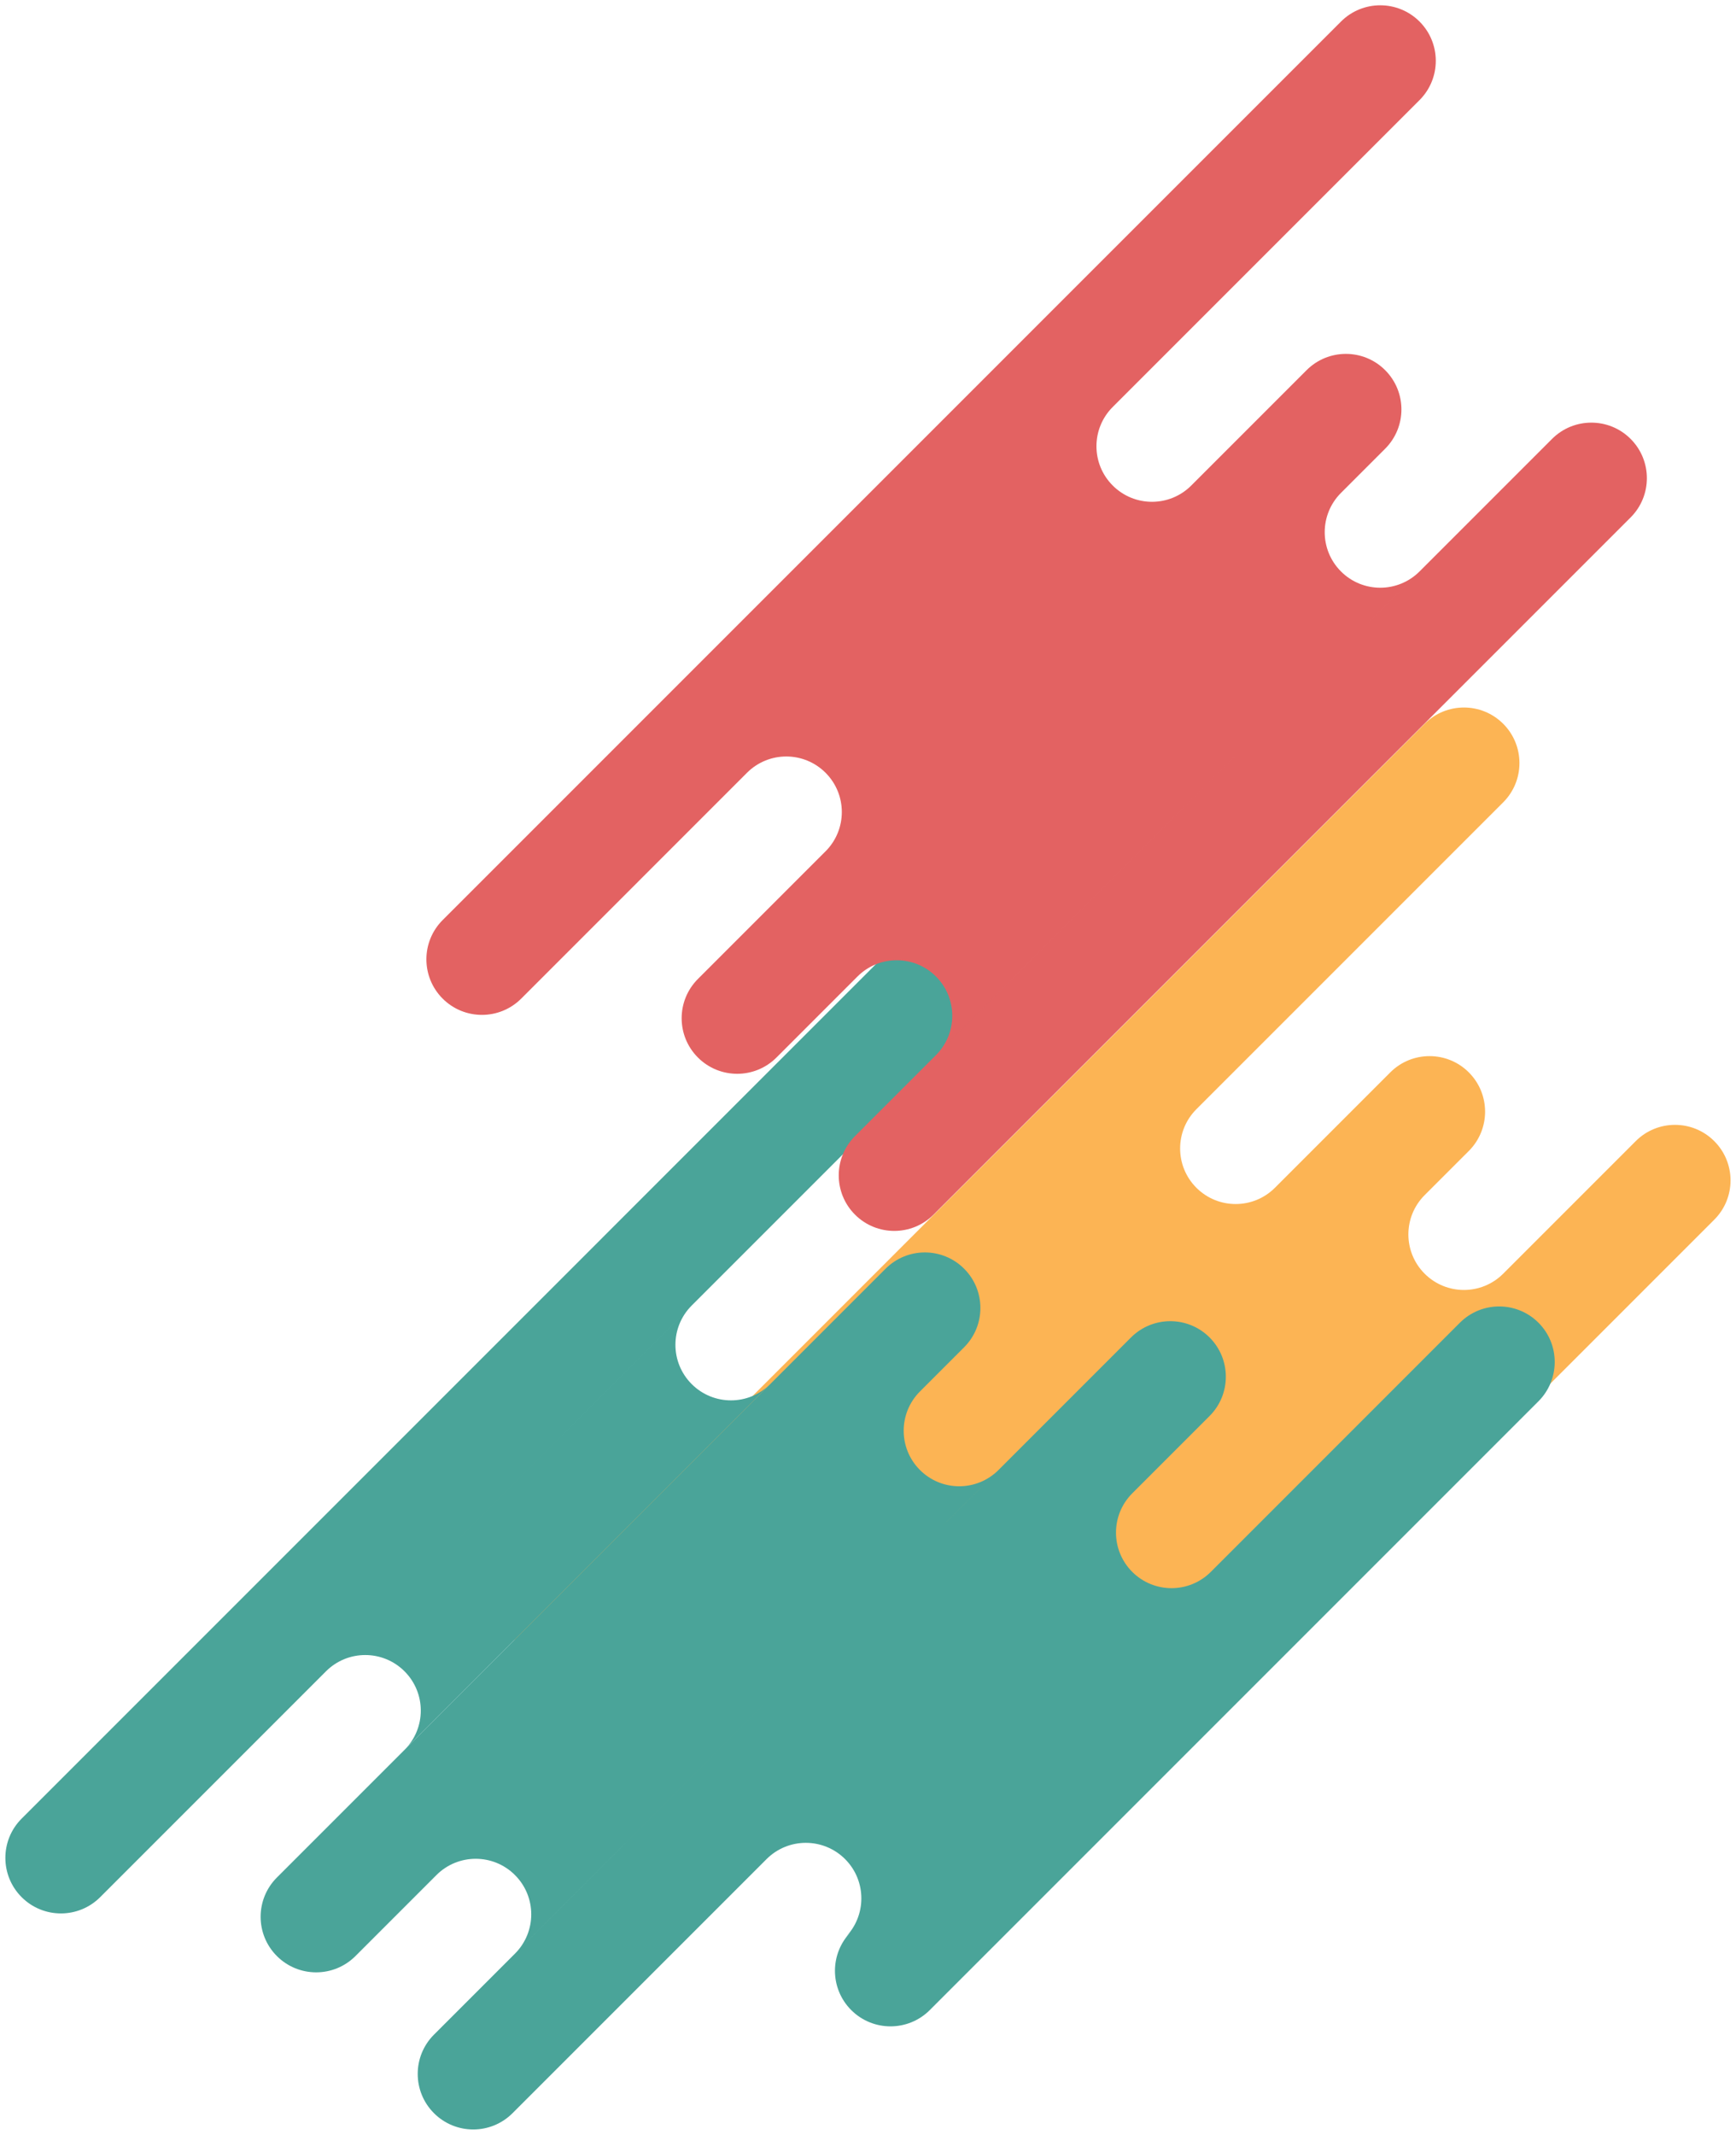
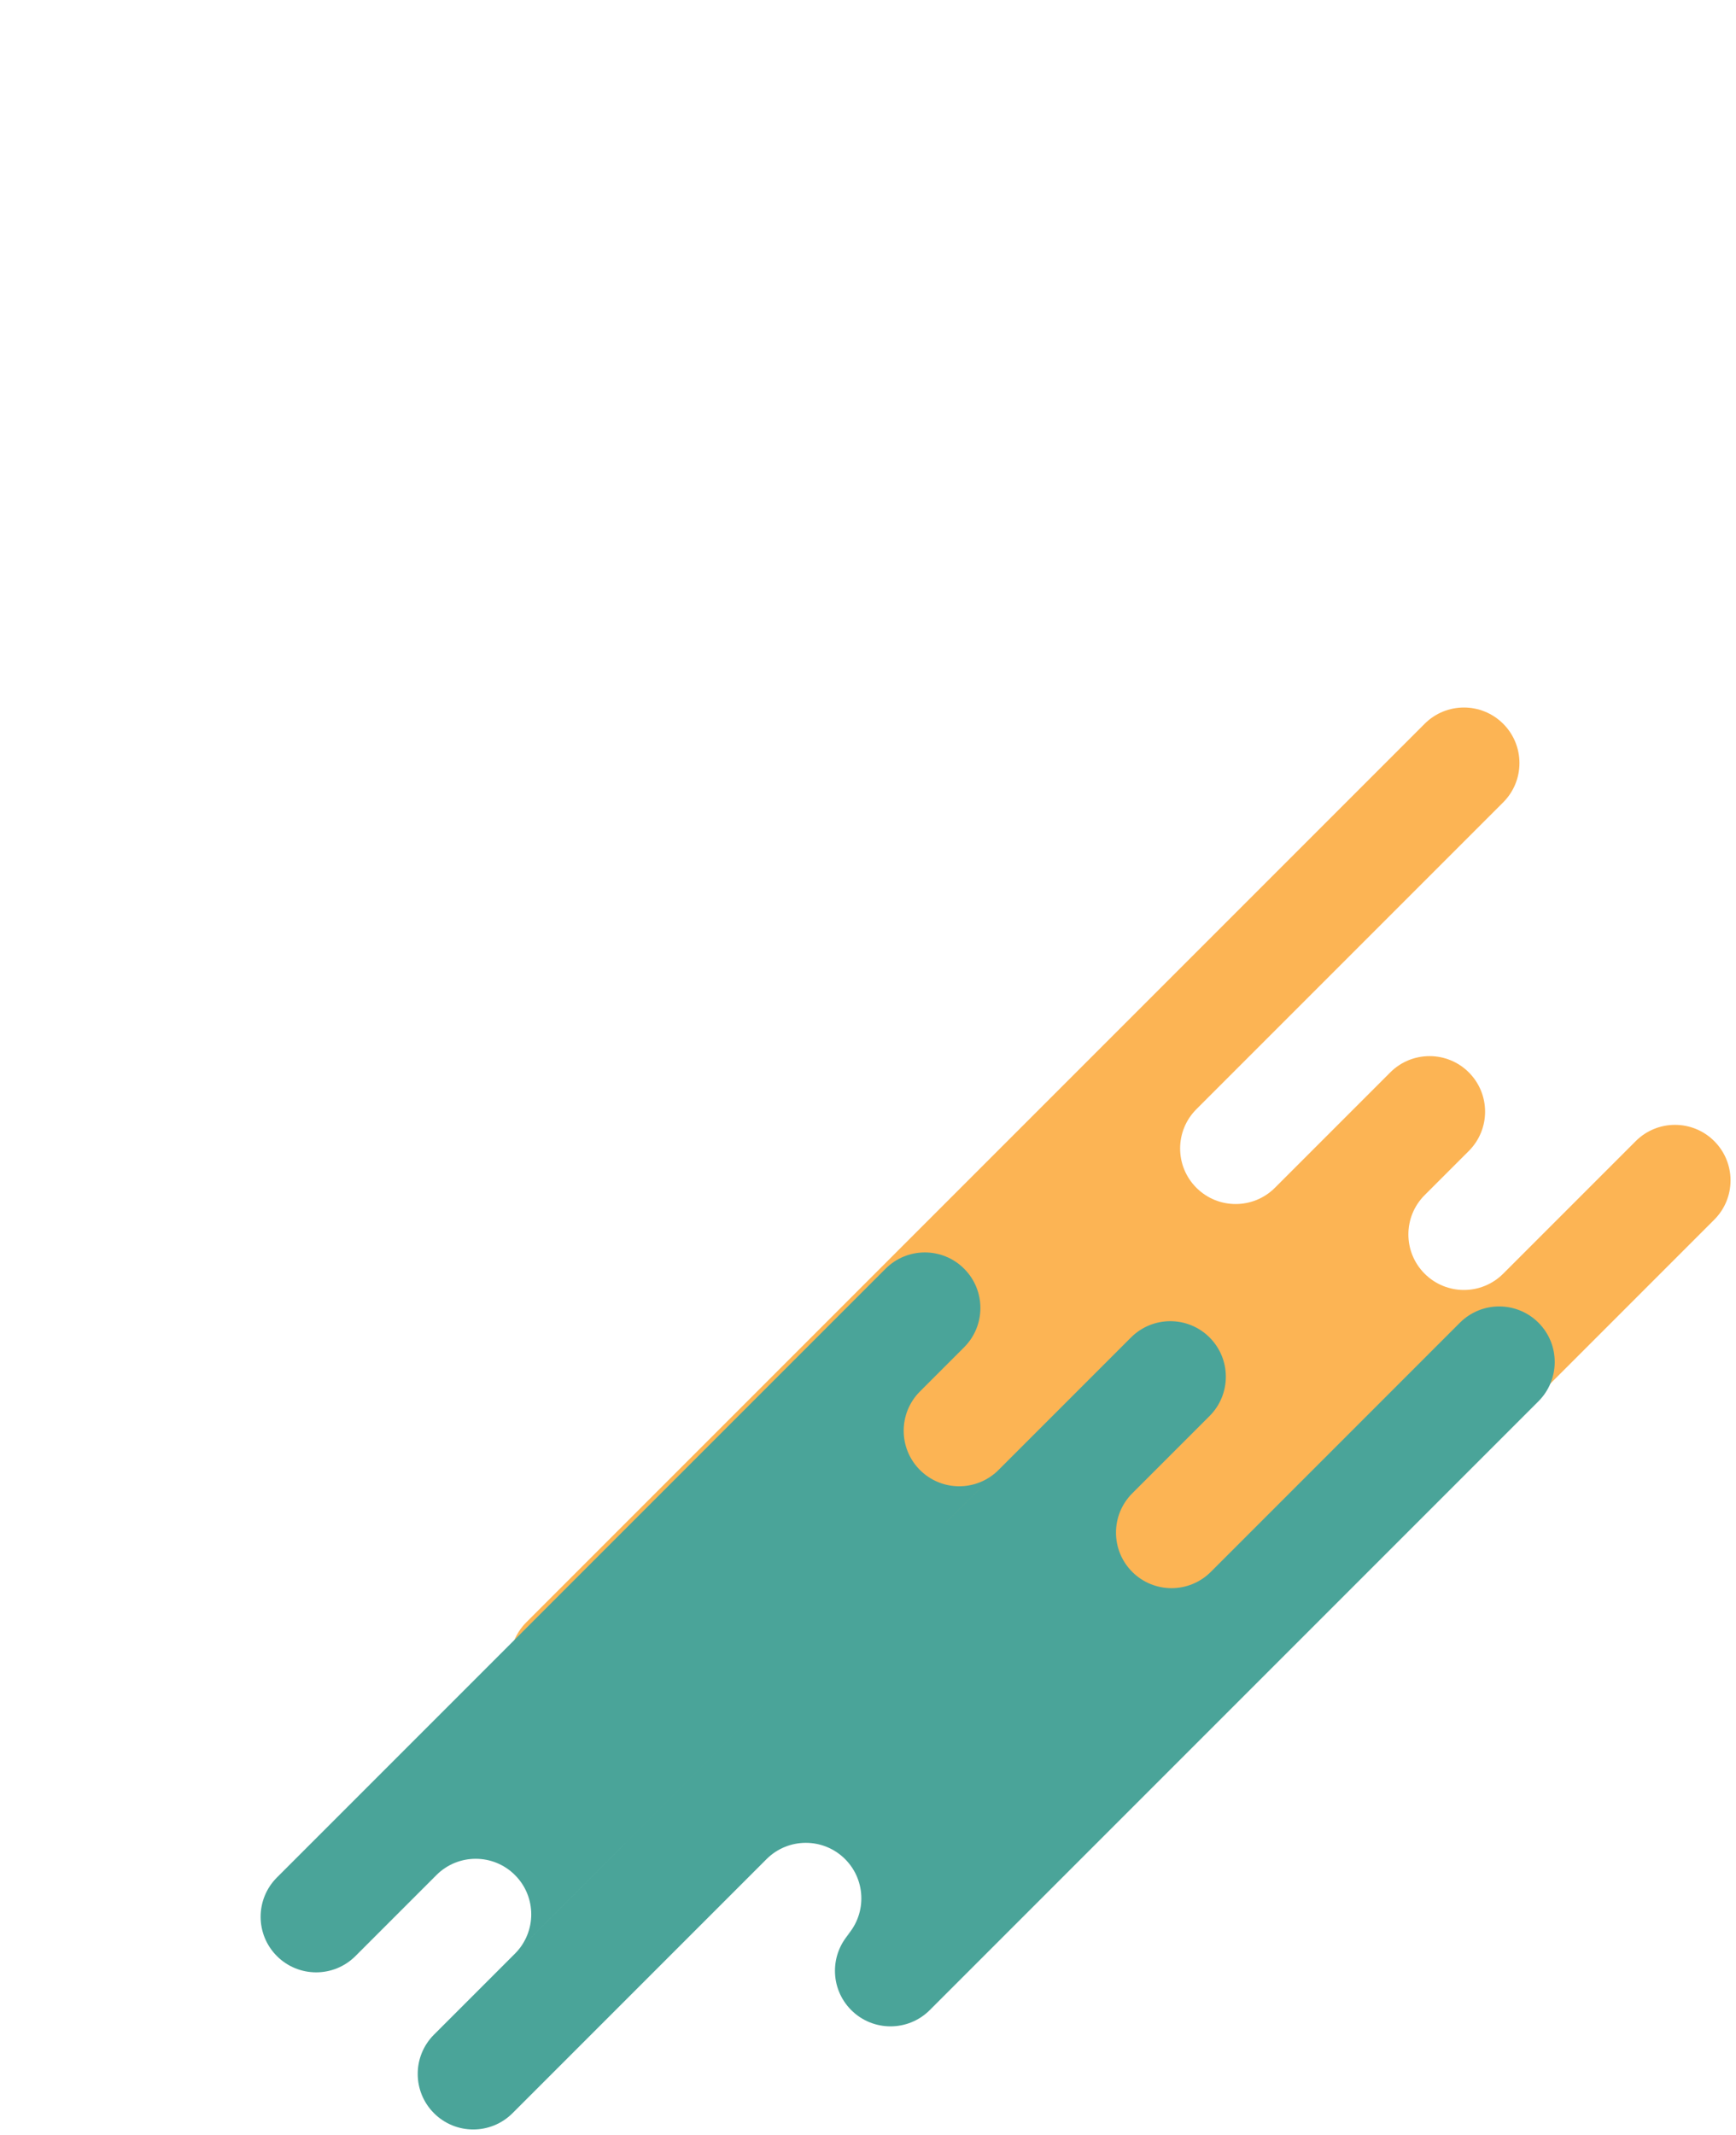
<svg xmlns="http://www.w3.org/2000/svg" fill="#000000" height="564.4" preserveAspectRatio="xMidYMid meet" version="1" viewBox="86.4 11.6 459.0 564.4" width="459" zoomAndPan="magnify">
  <g>
    <g id="change1_1">
      <path d="M 539.652 313.258 C 533.922 307.523 524.621 307.523 518.891 313.254 L 461.781 370.363 L 483.844 348.301 C 478.109 354.035 468.809 354.035 463.078 348.301 C 457.344 342.566 457.344 333.266 463.078 327.535 L 441.012 349.598 L 474.758 315.855 C 480.492 310.117 480.492 300.82 474.758 295.086 C 469.023 289.352 459.727 289.352 453.988 295.086 L 423.488 325.59 C 417.754 331.32 408.461 331.32 402.727 325.586 C 396.992 319.852 396.992 310.555 402.727 304.82 L 405.969 301.574 L 483.844 223.703 C 489.578 217.969 489.578 208.668 483.848 202.934 C 478.109 197.199 468.809 197.199 463.078 202.934 L 225.562 440.449 C 219.828 446.184 219.828 455.484 225.562 461.219 C 231.297 466.949 240.594 466.949 246.328 461.219 L 306.031 401.512 C 311.766 395.777 321.062 395.777 326.797 401.516 C 332.531 407.246 332.531 416.547 326.797 422.277 L 293.051 456.023 C 287.316 461.762 287.316 471.059 293.055 476.793 C 298.785 482.523 308.086 482.527 313.816 476.793 L 335.238 455.371 C 340.973 449.645 350.27 449.645 356 455.375 C 361.734 461.109 361.734 470.406 356 476.145 L 458.535 373.609 L 334.586 497.559 C 328.848 503.293 328.852 512.594 334.586 518.324 C 340.316 524.059 349.617 524.059 355.352 518.324 L 539.652 334.023 C 545.391 328.289 545.391 318.992 539.652 313.258" fill="#fcb454" />
    </g>
    <g id="change2_1">
-       <path d="M 193.355 453.41 C 199.09 459.145 199.09 468.441 193.355 474.176 L 290.051 377.484 C 284.316 383.219 275.016 383.219 269.285 377.484 C 263.551 371.75 263.551 362.449 269.285 356.719 L 186.867 439.133 L 272.527 353.473 L 350.402 275.602 C 356.137 269.863 356.137 260.566 350.402 254.832 C 344.668 249.098 335.367 249.098 329.637 254.832 L 251.762 332.703 L 240.082 344.387 L 92.121 492.348 C 86.387 498.082 86.387 507.379 92.121 513.113 C 97.855 518.848 107.152 518.848 112.887 513.113 L 172.59 453.41 C 178.328 447.676 187.621 447.676 193.355 453.41" fill="#4aa499" />
-     </g>
+       </g>
    <g id="change2_2">
      <path d="M 493.172 361.258 C 487.438 355.527 478.141 355.523 472.402 361.258 L 406.539 427.129 C 400.801 432.863 391.508 432.863 385.77 427.129 C 380.035 421.395 380.035 412.098 385.77 406.363 L 406.211 385.922 C 411.945 380.188 411.945 370.887 406.211 365.152 C 400.48 359.422 391.18 359.422 385.445 365.152 L 328.34 422.262 L 350.402 400.195 C 344.668 405.93 335.371 405.93 329.637 400.195 C 323.902 394.465 323.902 385.164 329.637 379.43 L 307.57 401.496 L 341.316 367.75 C 347.051 362.016 347.051 352.715 341.316 346.984 C 335.586 341.246 326.285 341.246 320.551 346.984 L 159.609 507.922 C 153.879 513.656 153.879 522.957 159.613 528.688 C 165.344 534.422 174.645 534.422 180.379 528.688 L 304.324 404.738 L 201.793 507.273 C 207.527 501.539 216.824 501.539 222.559 507.273 C 228.297 513.008 228.297 522.305 222.559 528.039 L 325.094 425.504 L 201.145 549.457 C 195.41 555.188 195.41 564.488 201.145 570.223 C 206.879 575.957 216.176 575.957 221.91 570.223 L 289.078 503.055 C 294.812 497.32 304.109 497.32 309.844 503.055 C 315.574 508.789 315.574 518.086 309.844 523.82 L 311.465 522.199 C 305.73 527.934 305.73 537.23 311.465 542.965 C 317.199 548.699 326.5 548.699 332.23 542.969 L 493.172 382.027 C 498.902 376.289 498.902 366.992 493.172 361.258" fill="#4aa499" />
    </g>
    <g id="change3_1">
-       <path d="M 517.531 127.621 C 511.801 121.891 502.5 121.891 496.77 127.621 L 439.66 184.73 L 461.723 162.664 C 455.988 168.398 446.688 168.398 440.957 162.664 C 435.223 156.934 435.223 147.633 440.957 141.898 L 418.891 163.965 L 452.637 130.219 C 458.371 124.484 458.371 115.184 452.637 109.453 C 446.902 103.715 437.605 103.715 431.867 109.453 L 401.367 139.953 C 395.633 145.688 386.34 145.688 380.605 139.949 C 374.871 134.219 374.871 124.922 380.605 119.184 L 461.723 38.066 C 467.457 32.332 467.457 23.035 461.727 17.301 C 455.988 11.566 446.688 11.566 440.957 17.301 L 363.078 95.172 L 351.402 106.855 L 203.441 254.816 C 197.707 260.551 197.707 269.848 203.441 275.586 C 209.176 281.316 218.473 281.316 224.207 275.586 L 283.91 215.879 C 289.645 210.145 298.941 210.145 304.676 215.879 C 310.41 221.613 310.41 230.91 304.676 236.645 L 270.93 270.391 C 265.195 276.125 265.199 285.426 270.93 291.156 C 276.664 296.891 285.961 296.895 291.699 291.156 L 313.113 269.742 C 318.848 264.008 328.145 264.008 333.879 269.742 C 339.613 275.477 339.613 284.773 333.879 290.508 L 436.414 187.973 L 312.465 311.926 C 306.727 317.656 306.73 326.957 312.465 332.691 C 318.195 338.426 327.496 338.426 333.23 332.691 L 517.531 148.391 C 523.27 142.656 523.27 133.355 517.531 127.621" fill="#e36262" />
-     </g>
+       </g>
  </g>
</svg>